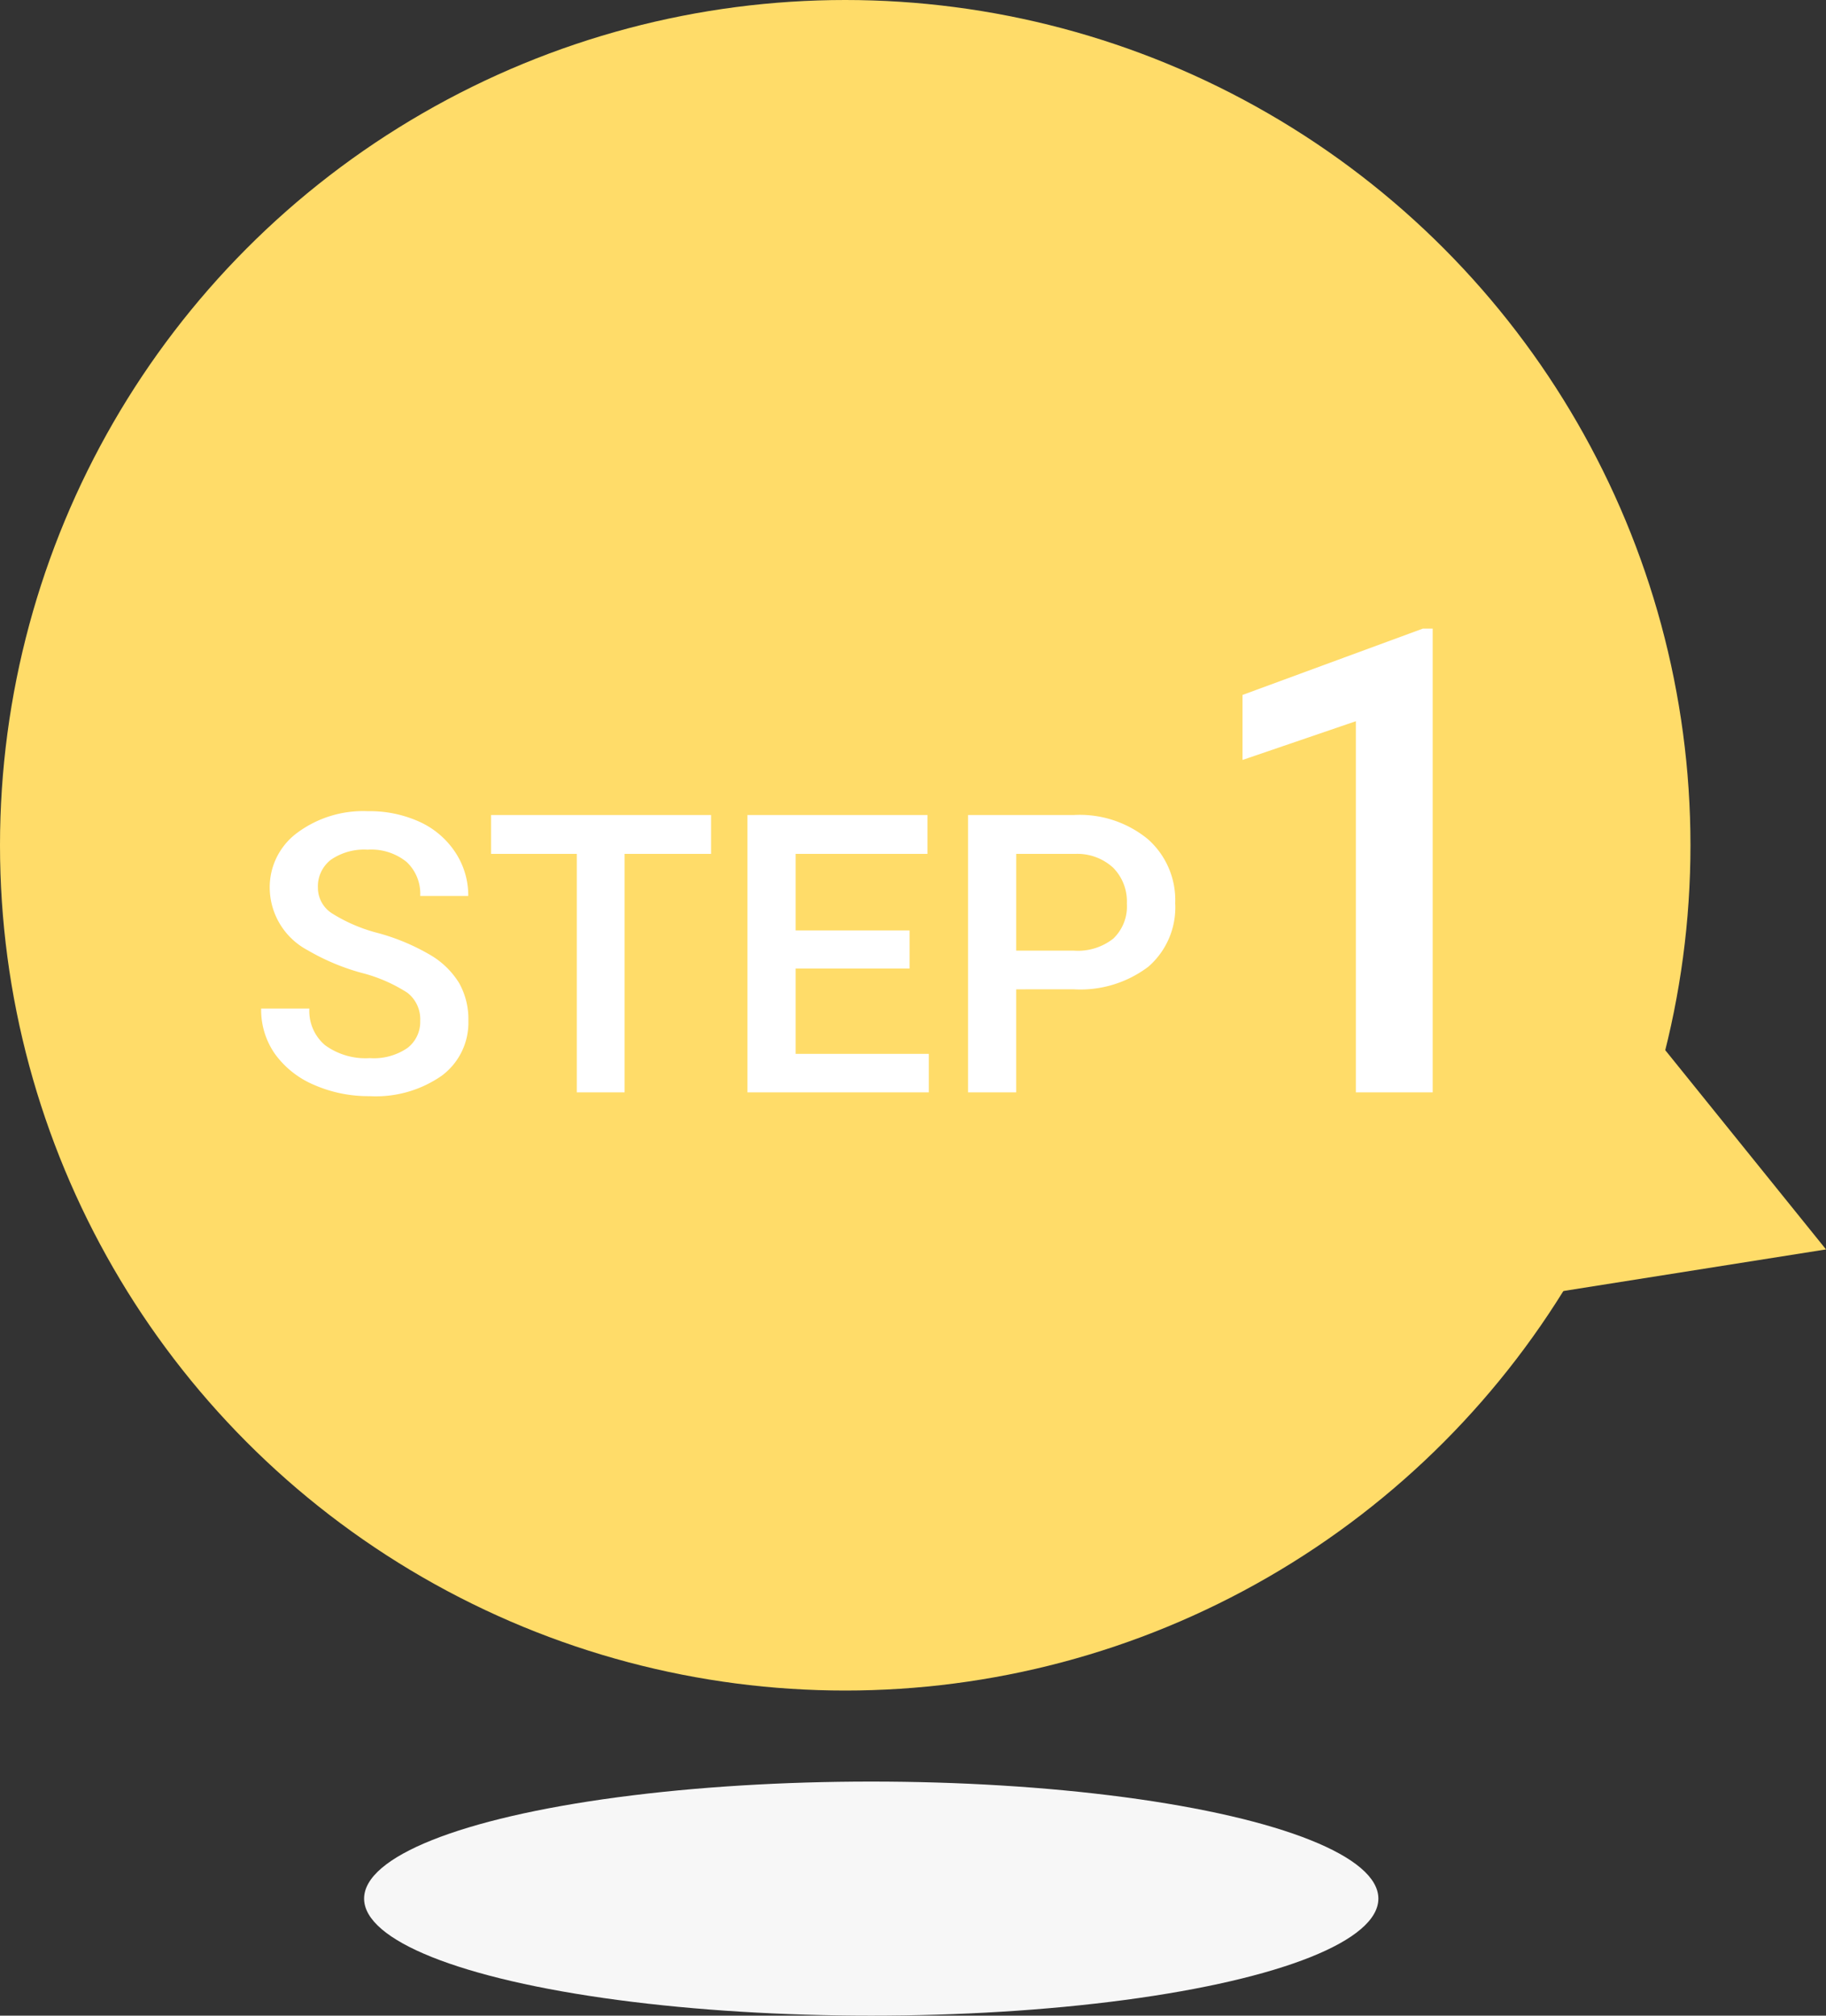
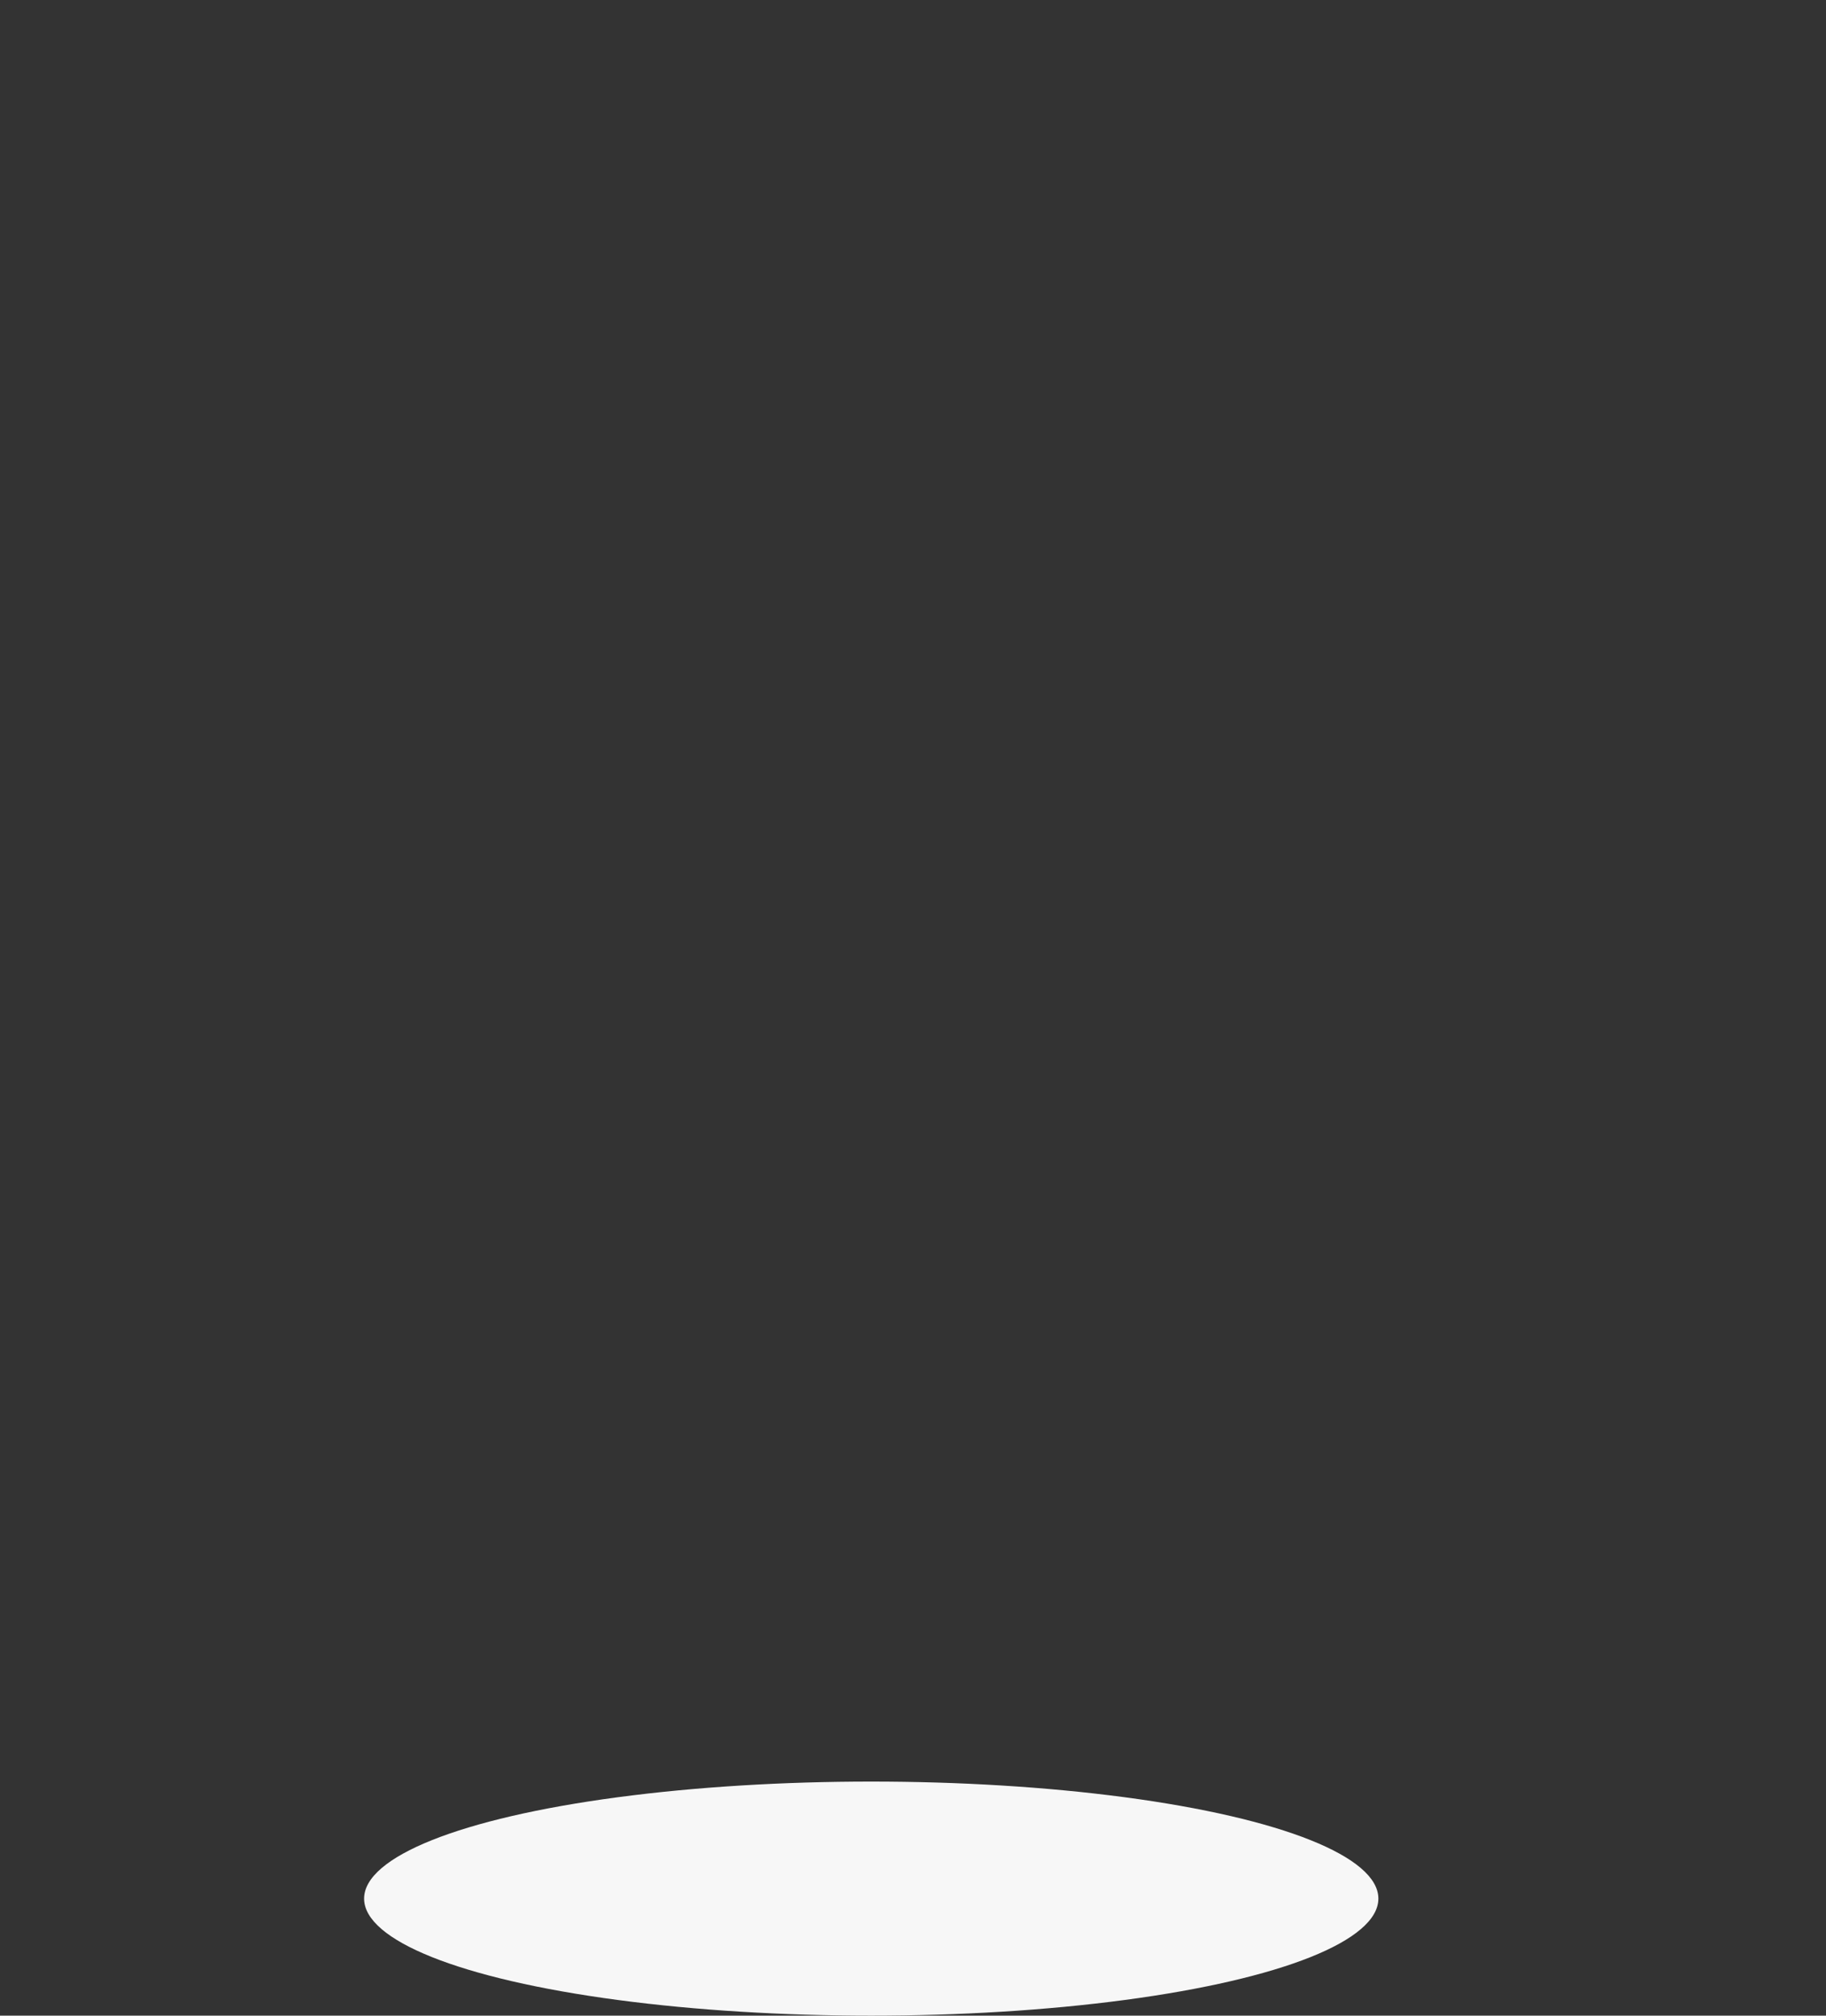
<svg xmlns="http://www.w3.org/2000/svg" width="140.423" height="155" viewBox="0 0 140.423 155">
  <rect x="0" y="0" width="140.423" height="155" fill="#333333" stroke="none" />
  <g id="step-pc_01" transform="translate(-241 -1127)">
    <g id="グループ_2849" data-name="グループ 2849" transform="translate(31 -27)">
-       <circle id="楕円形_17581" data-name="楕円形 17581" cx="65" cy="65" r="65" transform="translate(210 1154)" fill="#ffdc69" />
-       <path id="多角形_4" data-name="多角形 4" d="M11.5,0,23,20H0Z" transform="translate(324.578 1233.922) rotate(-9)" fill="#ffdc69" />
-     </g>
-     <path id="パス_15115" data-name="パス 15115" d="M13.315,46.507a2.575,2.575,0,0,0-.989-2.168A11.9,11.9,0,0,0,8.76,42.8a17.224,17.224,0,0,1-4.1-1.729A5.473,5.473,0,0,1,1.743,36.3a5.2,5.2,0,0,1,2.1-4.248A8.508,8.508,0,0,1,9.3,30.379a9.217,9.217,0,0,1,3.97.82,6.516,6.516,0,0,1,2.739,2.336,5.993,5.993,0,0,1,1,3.362H13.315a3.342,3.342,0,0,0-1.047-2.615,4.323,4.323,0,0,0-3-.945,4.515,4.515,0,0,0-2.82.776,2.585,2.585,0,0,0-1,2.168,2.339,2.339,0,0,0,1.084,1.956,12.488,12.488,0,0,0,3.574,1.523,16.441,16.441,0,0,1,4,1.685,6.361,6.361,0,0,1,2.212,2.168,5.646,5.646,0,0,1,.7,2.864,5.076,5.076,0,0,1-2.043,4.241,8.864,8.864,0,0,1-5.544,1.575,10.419,10.419,0,0,1-4.255-.857A7.148,7.148,0,0,1,2.161,49.07a5.9,5.9,0,0,1-1.077-3.516H4.79a3.45,3.45,0,0,0,1.2,2.813,5.26,5.26,0,0,0,3.442,1,4.57,4.57,0,0,0,2.908-.784A2.529,2.529,0,0,0,13.315,46.507ZM35.684,33.66h-6.65V52H25.356V33.66H18.765V30.672H35.684Zm15.264,8.818h-8.76v6.563H52.427V52H38.481V30.672H52.324V33.66H42.188v5.889h8.76Zm8.2,1.6V52H55.444V30.672H63.6a8.257,8.257,0,0,1,5.676,1.86,6.252,6.252,0,0,1,2.1,4.922,6.044,6.044,0,0,1-2.058,4.878,8.656,8.656,0,0,1-5.764,1.743Zm0-2.974H63.6a4.386,4.386,0,0,0,3.018-.93,3.419,3.419,0,0,0,1.04-2.688,3.689,3.689,0,0,0-1.055-2.761,4.065,4.065,0,0,0-2.9-1.062H59.15ZM91.177,52H85.269V23.46l-8.716,2.979v-5l13.867-5.1h.757Z" transform="translate(260 1159)" fill="#fff" />
+       </g>
    <ellipse id="楕円形_17582" data-name="楕円形 17582" cx="39" cy="9" rx="39" ry="9" transform="translate(269 1264)" fill="#f7f7f7" />
  </g>
</svg>